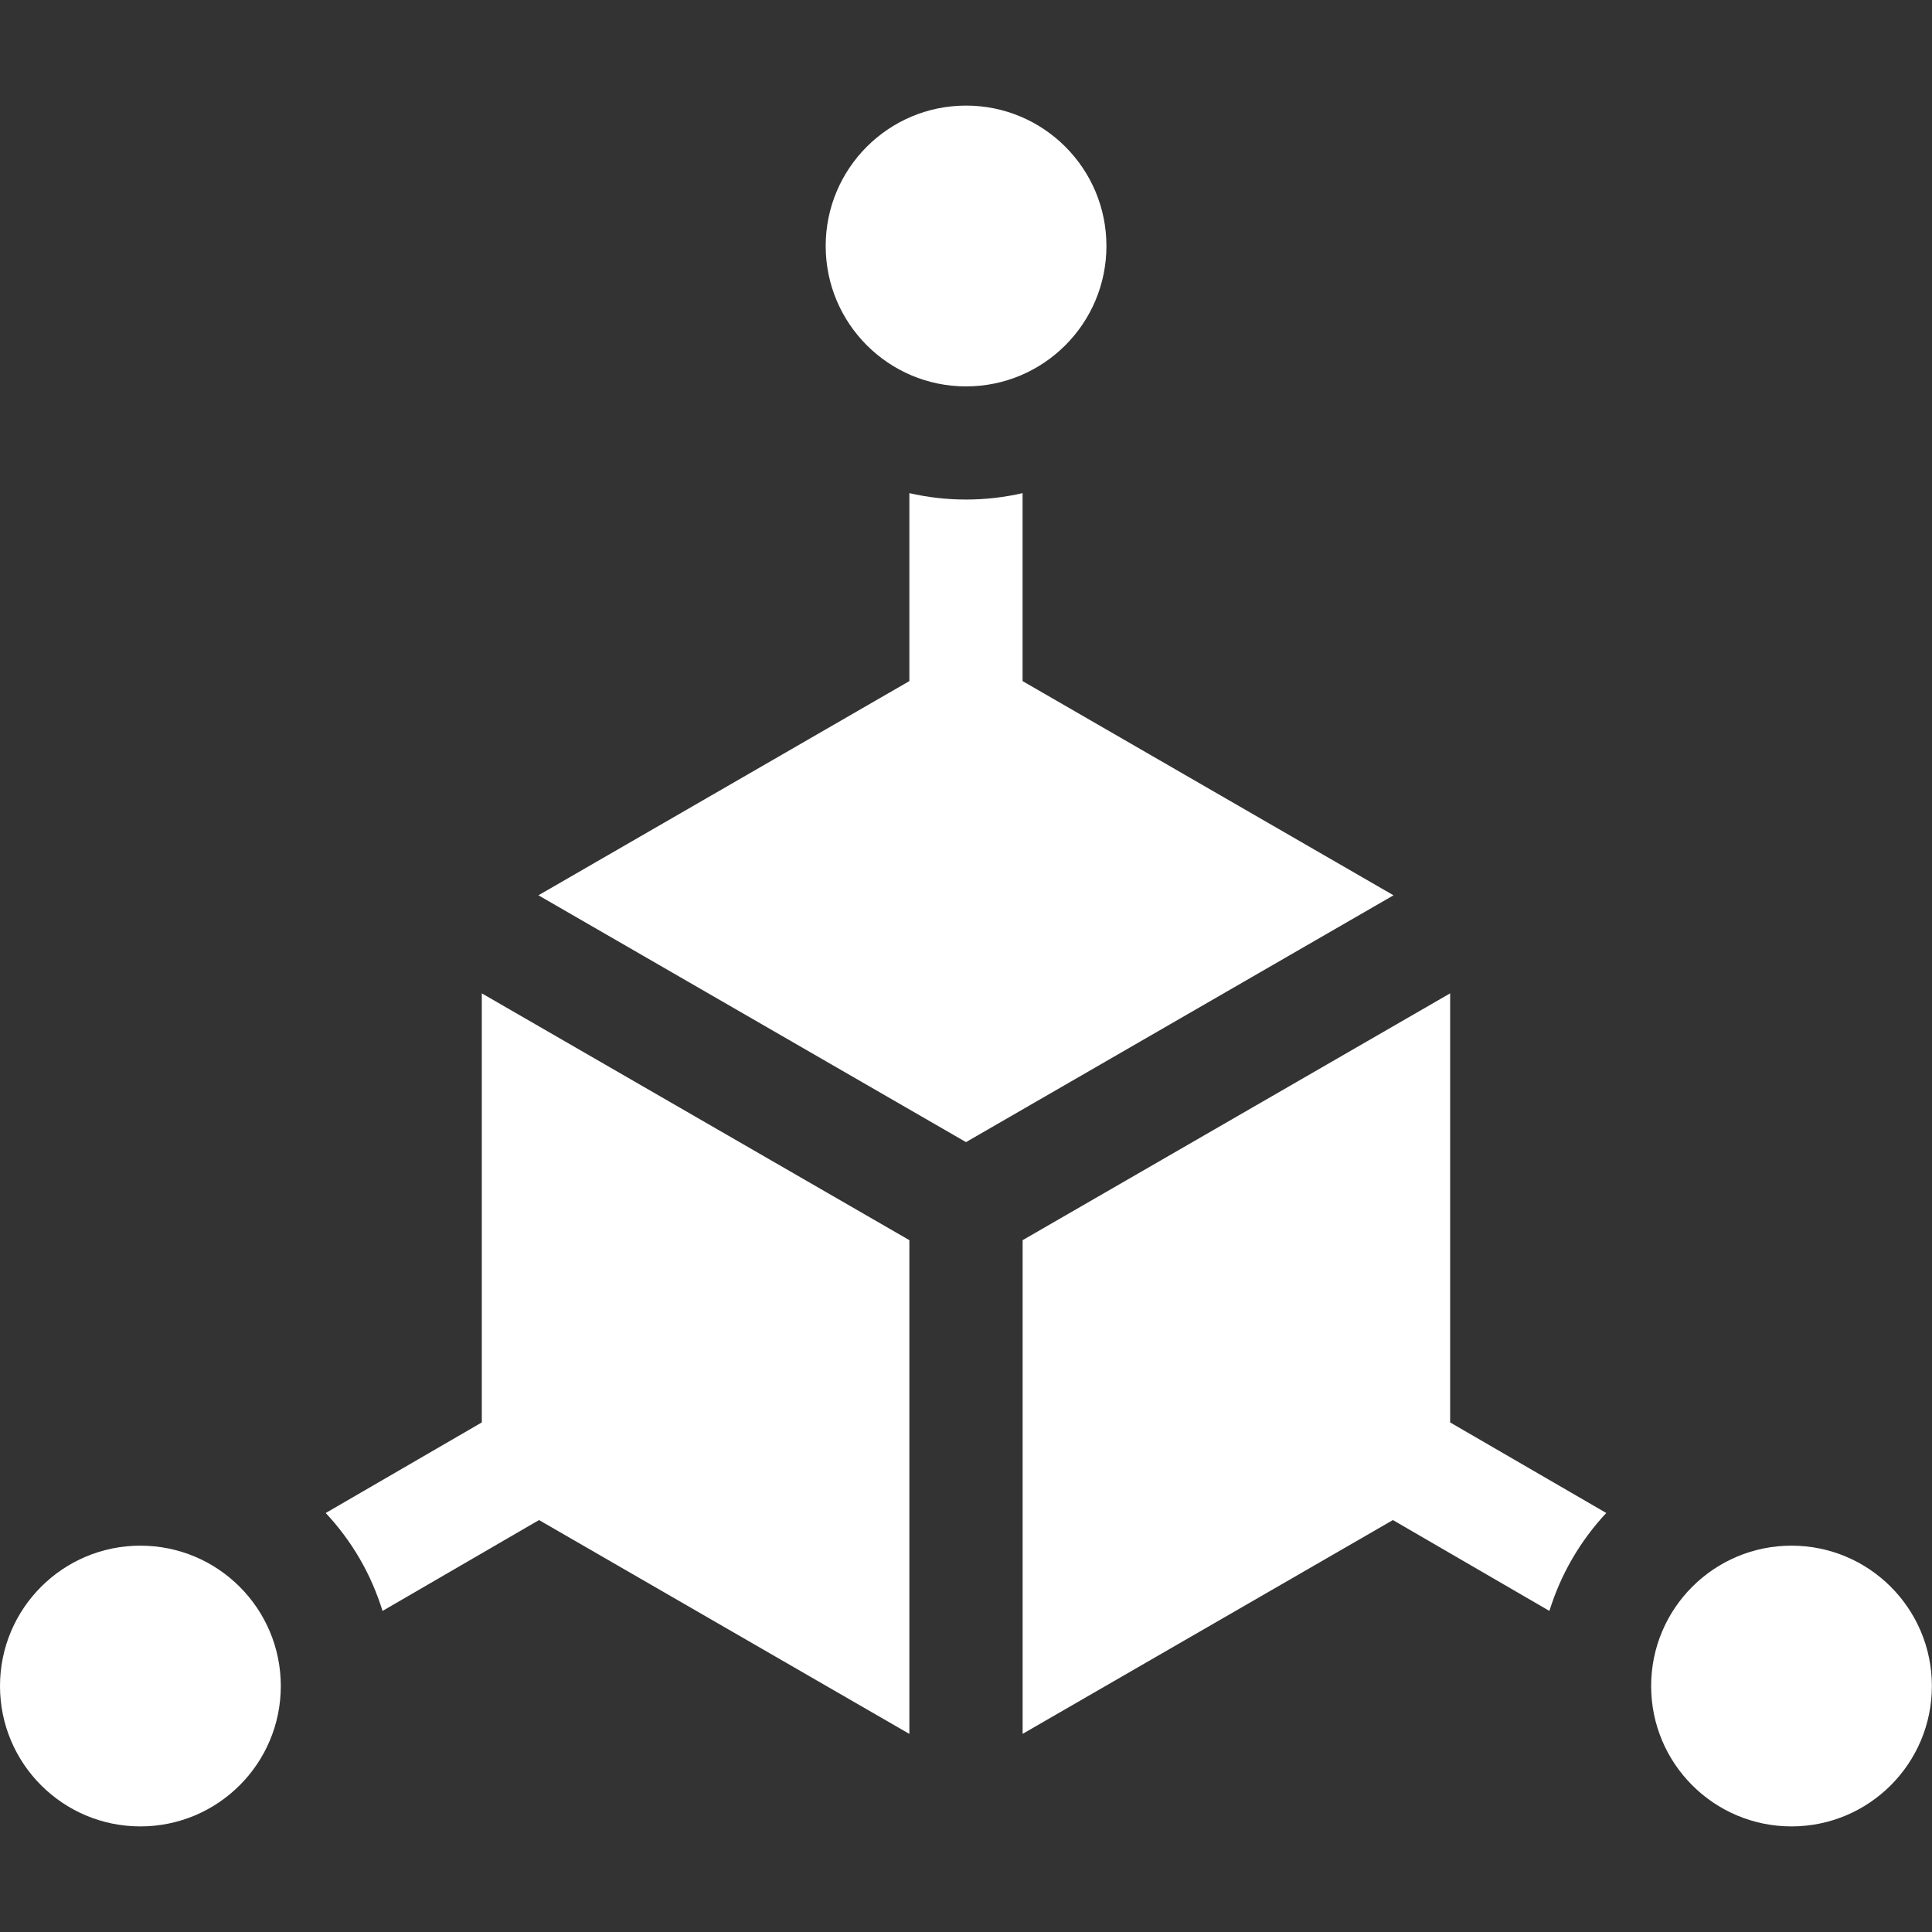
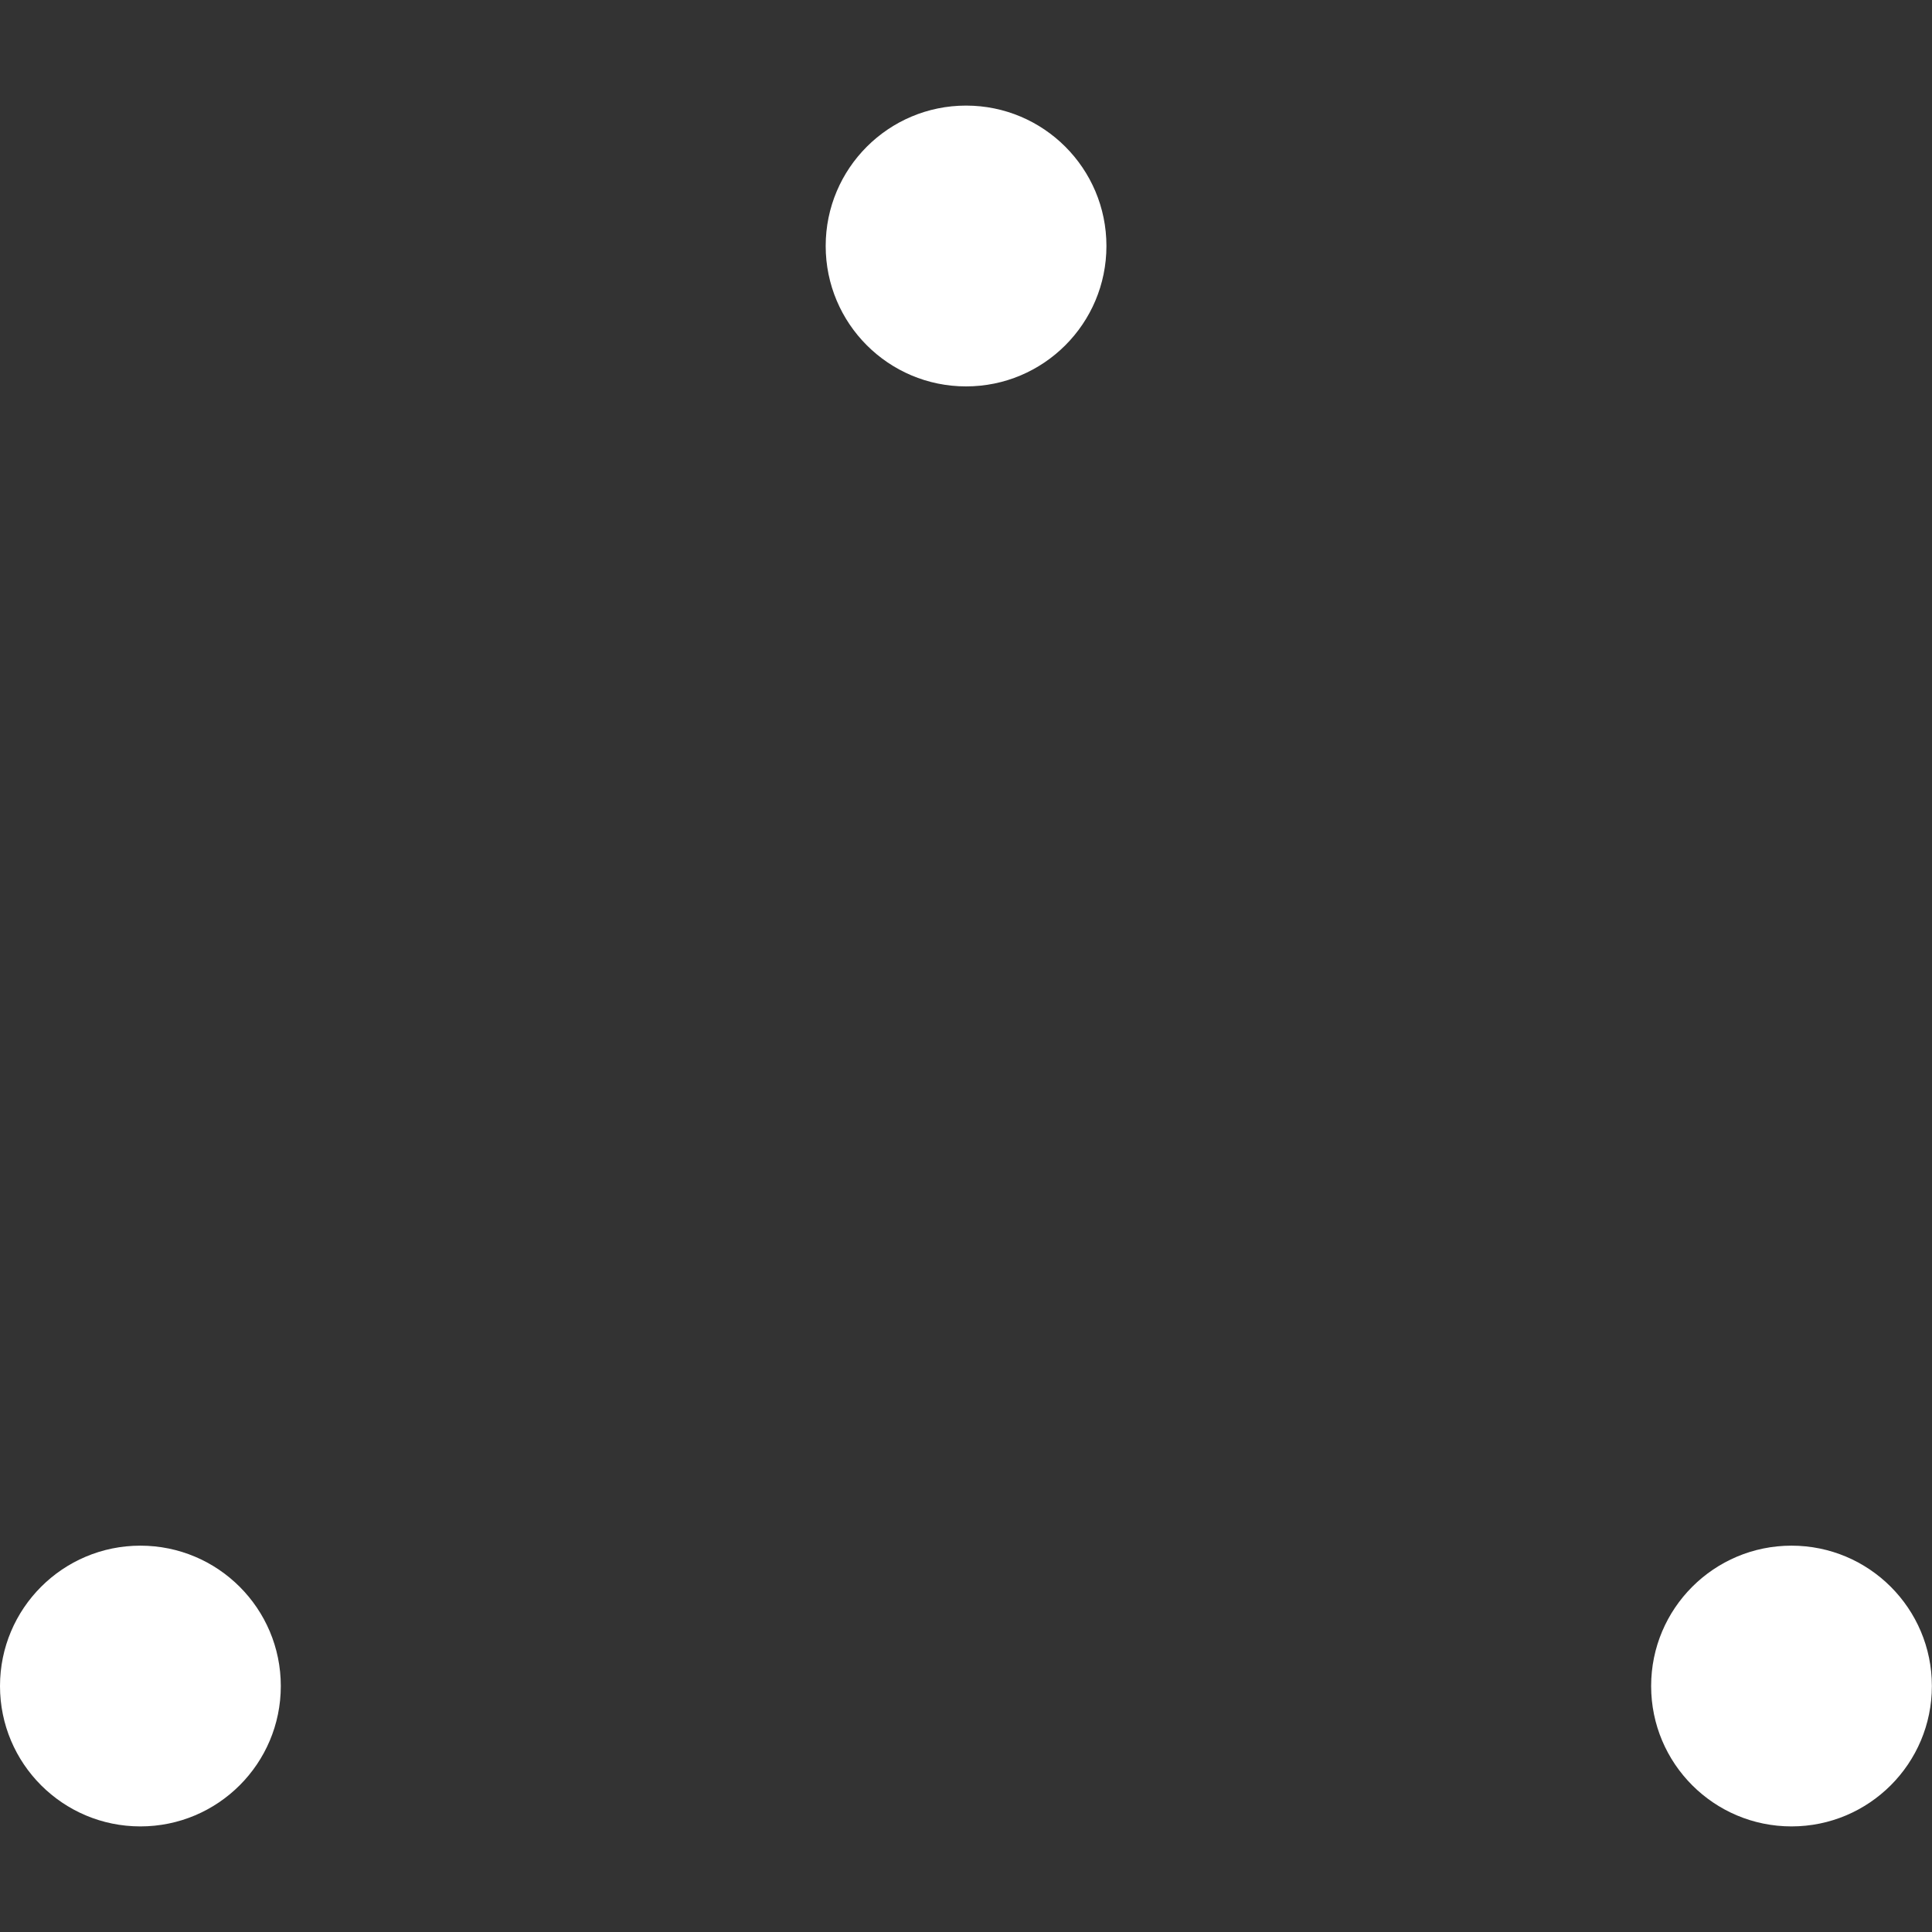
<svg xmlns="http://www.w3.org/2000/svg" width="32" height="32" viewBox="0 0 32 32" fill="none">
  <rect x="0" y="0" width="32" height="32" fill="#333333" stroke="none" />
-   <path d="M15.062 11.281L8.918 14.829L16 18.917L23.081 14.829L16.937 11.281V8.168C16.636 8.237 16.322 8.274 16 8.274C15.677 8.274 15.364 8.237 15.062 8.168V11.281Z" fill="white" />
-   <path d="M26.605 25.06L24.019 23.56V16.453L16.938 20.541V28.718L23.071 25.177L25.663 26.682C25.755 26.386 25.88 26.096 26.042 25.817C26.202 25.542 26.391 25.288 26.605 25.06Z" fill="white" />
  <path d="M16.001 6.4C17.285 6.4 18.326 5.359 18.326 4.074C18.326 2.79 17.285 1.749 16.001 1.749C14.717 1.749 13.676 2.79 13.676 4.074C13.676 5.359 14.717 6.4 16.001 6.4Z" fill="white" />
-   <path d="M8.928 25.177L15.062 28.719V20.541L7.98 16.453V23.56L5.395 25.06C5.608 25.288 5.798 25.542 5.958 25.817C6.12 26.096 6.244 26.386 6.336 26.682L8.928 25.177Z" fill="white" />
  <path d="M29.673 30.251C30.957 30.251 31.998 29.21 31.998 27.926C31.998 26.642 30.957 25.601 29.673 25.601C28.389 25.601 27.348 26.642 27.348 27.926C27.348 29.21 28.389 30.251 29.673 30.251Z" fill="white" />
  <path d="M2.325 30.251C3.61 30.251 4.651 29.21 4.651 27.926C4.651 26.642 3.61 25.601 2.325 25.601C1.041 25.601 0 26.642 0 27.926C0 29.21 1.041 30.251 2.325 30.251Z" fill="white" />
</svg>